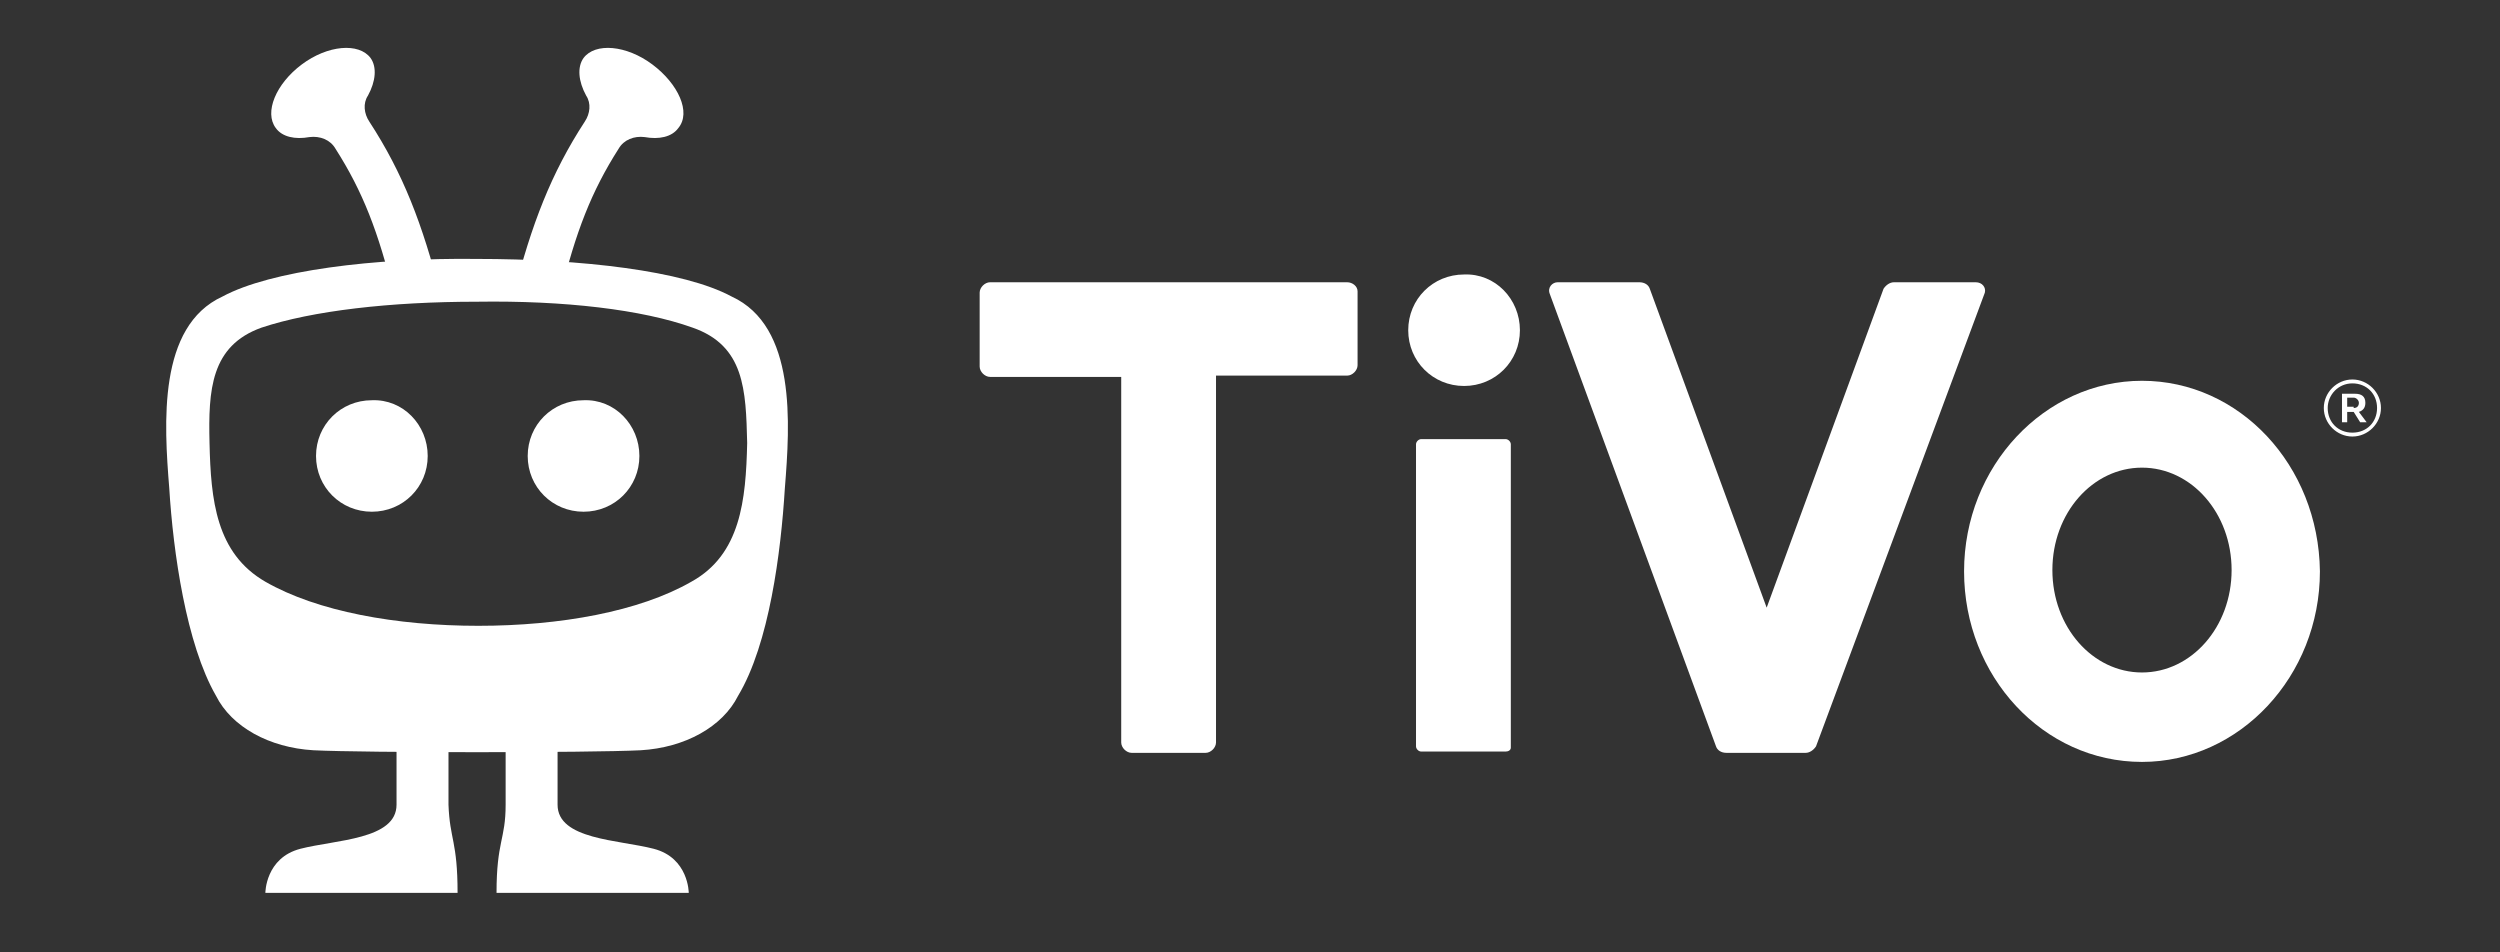
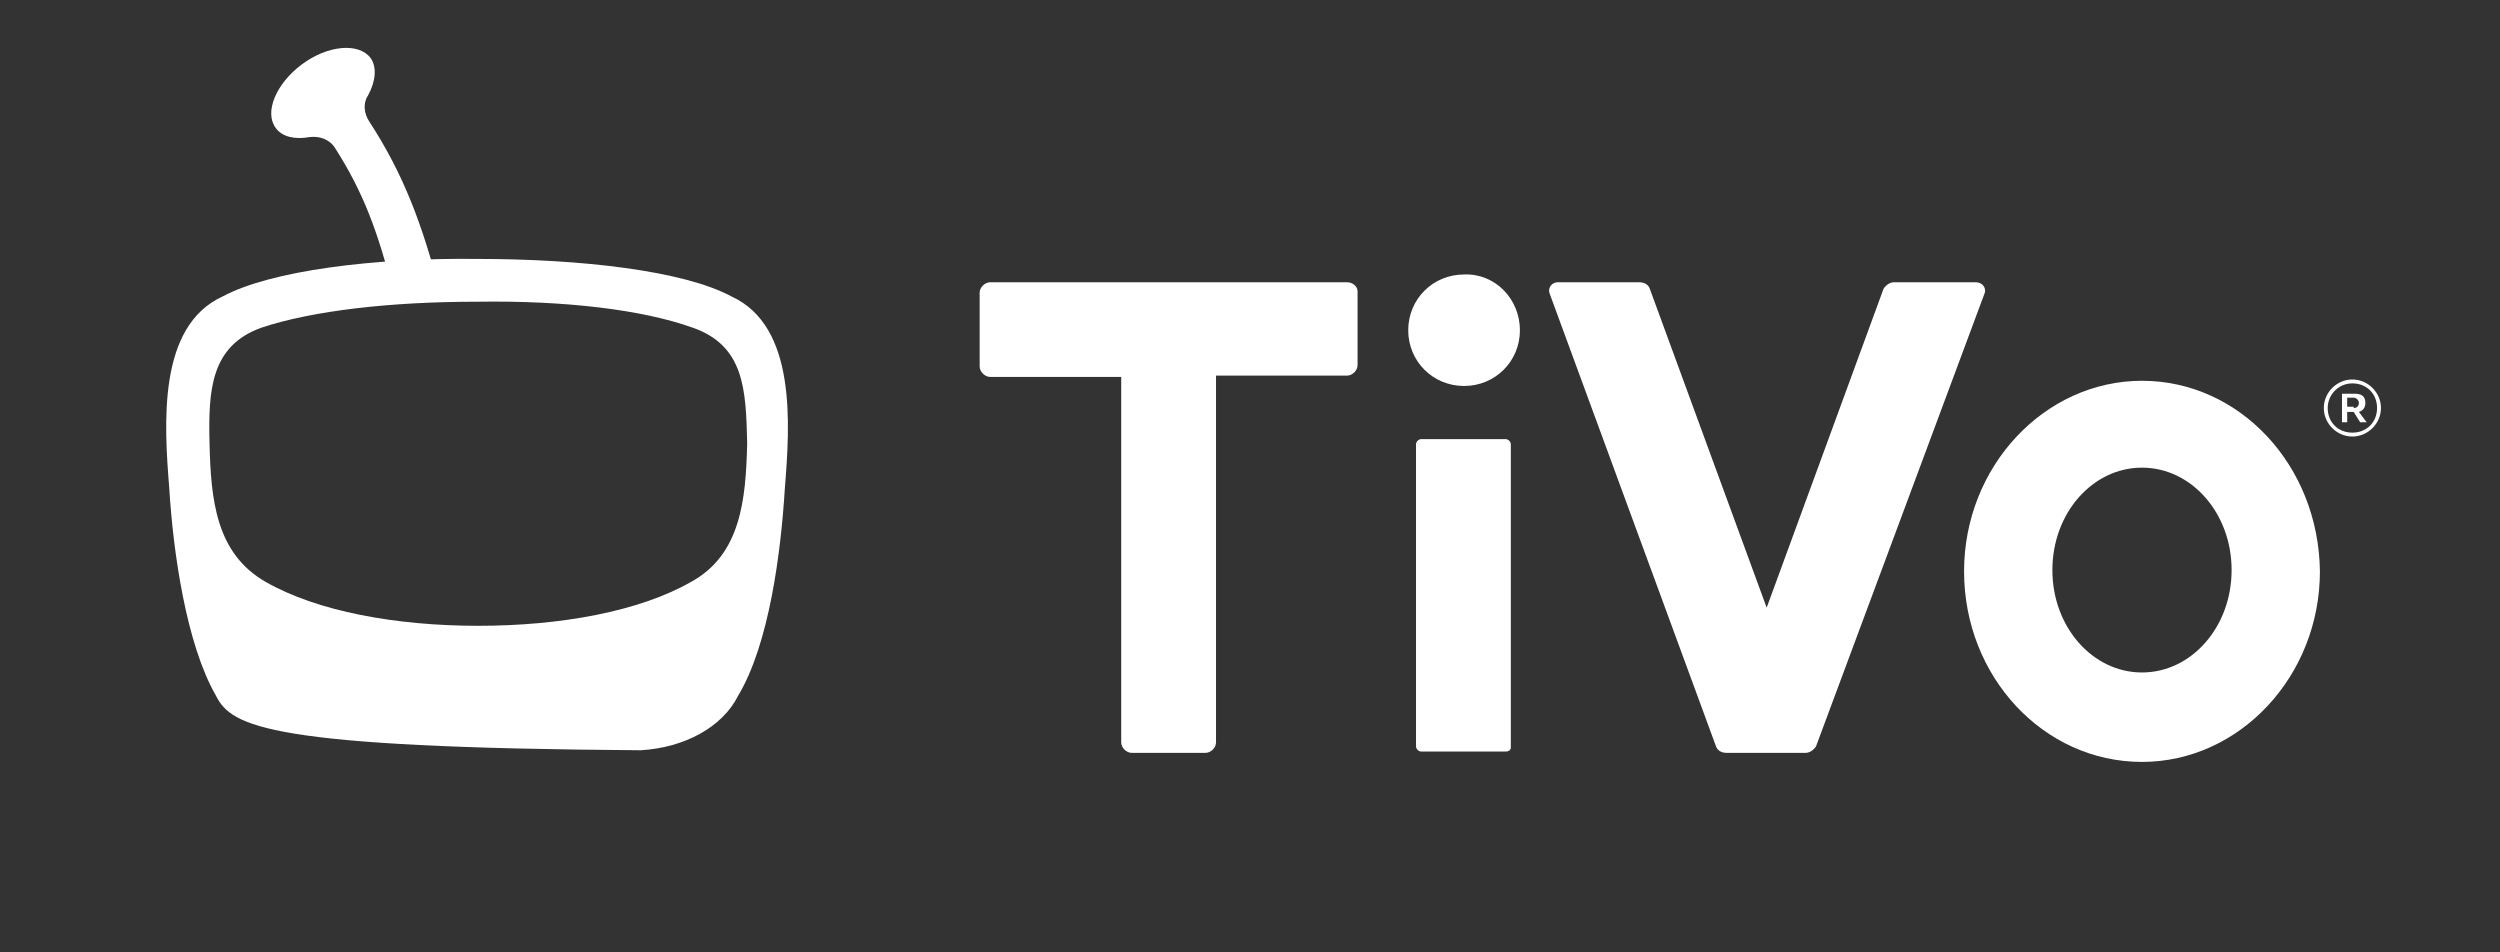
<svg xmlns="http://www.w3.org/2000/svg" width="210" height="80" viewBox="0 0 210 80" fill="none">
  <rect x="0" y="0" width="210" height="80" fill="#333333" stroke="none" />
  <g clip-path="url(#clip0_701_13)">
-     <path d="M40.073 21.75C48.8 21.75 57.419 22.73 61.455 24.907C66.909 27.412 66.364 35.58 65.927 41.025C65.6 46.361 64.618 54.092 62 58.447C60.691 61.061 57.527 62.804 53.818 63.022C49.454 63.239 30.691 63.239 26.327 63.022C22.618 62.804 19.454 61.061 18.145 58.447C15.636 54.092 14.546 46.36 14.219 41.025C13.782 35.58 13.237 27.412 18.691 24.907C22.728 22.73 31.455 21.641 40.073 21.75ZM40.073 25.344C32.764 25.344 26.218 26.106 21.964 27.522C17.709 29.046 17.491 32.748 17.6 37.213C17.709 42.005 18.145 46.47 22.291 48.865C26.654 51.37 33.309 52.568 40.181 52.568C47.054 52.568 53.709 51.37 58.073 48.865C62.218 46.579 62.654 42.005 62.763 37.213C62.654 32.748 62.545 29.046 58.181 27.522C53.927 25.997 47.382 25.235 40.073 25.344Z" fill="white" />
-     <path d="M54.8 5.416C52.618 3.782 50 3.564 49.018 4.871C48.473 5.633 48.582 6.831 49.236 8.029C49.673 8.683 49.564 9.554 49.127 10.207C46.291 14.563 44.655 18.81 43.127 24.799H47.055C48.364 19.463 49.673 16.087 51.964 12.494C52.4 11.732 53.273 11.405 54.145 11.514C55.346 11.732 56.436 11.514 56.982 10.752C58.073 9.445 56.982 7.049 54.8 5.416Z" fill="white" />
+     <path d="M40.073 21.75C48.8 21.75 57.419 22.73 61.455 24.907C66.909 27.412 66.364 35.58 65.927 41.025C65.6 46.361 64.618 54.092 62 58.447C60.691 61.061 57.527 62.804 53.818 63.022C22.618 62.804 19.454 61.061 18.145 58.447C15.636 54.092 14.546 46.36 14.219 41.025C13.782 35.58 13.237 27.412 18.691 24.907C22.728 22.73 31.455 21.641 40.073 21.75ZM40.073 25.344C32.764 25.344 26.218 26.106 21.964 27.522C17.709 29.046 17.491 32.748 17.6 37.213C17.709 42.005 18.145 46.47 22.291 48.865C26.654 51.37 33.309 52.568 40.181 52.568C47.054 52.568 53.709 51.37 58.073 48.865C62.218 46.579 62.654 42.005 62.763 37.213C62.654 32.748 62.545 29.046 58.181 27.522C53.927 25.997 47.382 25.235 40.073 25.344Z" fill="white" />
    <path d="M25.346 5.416C27.527 3.782 30.145 3.564 31.127 4.871C31.673 5.633 31.564 6.831 30.909 8.029C30.473 8.683 30.582 9.554 31.018 10.207C33.855 14.563 35.491 18.81 37.018 24.799H33.091C31.782 19.463 30.473 16.087 28.182 12.494C27.745 11.732 26.873 11.405 26 11.514C24.8 11.732 23.709 11.514 23.164 10.752C22.182 9.445 23.164 7.049 25.346 5.416Z" fill="white" />
-     <path d="M38.436 75H22.291C22.291 75 22.291 72.06 25.236 71.297C28.182 70.535 33.309 70.535 33.309 67.595V60.299H37.673V67.595C37.782 70.535 38.436 70.644 38.436 75Z" fill="white" />
-     <path d="M41.709 75H57.855C57.855 75 57.855 72.06 54.909 71.297C51.964 70.535 46.836 70.535 46.836 67.595V60.299H42.473V67.595C42.473 70.535 41.709 70.644 41.709 75Z" fill="white" />
-     <path d="M35.927 38.302C35.927 40.916 33.855 42.985 31.236 42.985C28.618 42.985 26.546 40.916 26.546 38.302C26.546 35.689 28.618 33.62 31.236 33.62C33.855 33.511 35.927 35.689 35.927 38.302Z" fill="white" />
-     <path d="M53.709 38.302C53.709 40.916 51.636 42.985 49.018 42.985C46.4 42.985 44.327 40.916 44.327 38.302C44.327 35.689 46.4 33.62 49.018 33.62C51.636 33.511 53.709 35.689 53.709 38.302Z" fill="white" />
    <path d="M113.164 23.71H83.164C82.727 23.71 82.291 24.146 82.291 24.581V30.788C82.291 31.224 82.727 31.66 83.164 31.66H94.182V62.368C94.182 62.804 94.618 63.239 95.055 63.239H101.273C101.709 63.239 102.145 62.804 102.145 62.368V31.551H113.164C113.6 31.551 114.036 31.115 114.036 30.679V24.472C114.036 24.037 113.6 23.71 113.164 23.71Z" fill="white" />
    <path d="M179.927 56.488C175.782 56.488 172.4 52.676 172.4 47.885C172.4 43.094 175.782 39.282 179.927 39.282C184.073 39.282 187.455 43.094 187.455 47.885C187.455 52.676 184.073 56.488 179.927 56.488ZM179.927 31.986C171.745 31.986 164.982 39.173 164.982 47.994C164.982 56.814 171.636 64.001 179.927 64.001C188.109 64.001 194.873 56.814 194.873 47.994C194.764 39.064 188.109 31.986 179.927 31.986Z" fill="white" />
    <path d="M165.964 23.71H159.091C158.764 23.71 158.436 23.928 158.218 24.255L148.4 51.043L138.582 24.255C138.473 23.928 138.145 23.71 137.709 23.71H130.836C130.4 23.71 129.964 24.146 130.182 24.69L144.145 62.695C144.255 63.021 144.582 63.239 145.018 63.239H151.673C152 63.239 152.327 63.021 152.545 62.695L166.727 24.581C166.836 24.146 166.509 23.71 165.964 23.71Z" fill="white" />
    <path d="M126.473 63.13H119.382C119.164 63.13 118.945 62.913 118.945 62.695V37.322C118.945 37.104 119.164 36.886 119.382 36.886H126.473C126.691 36.886 126.909 37.104 126.909 37.322V62.804C126.909 63.021 126.691 63.13 126.473 63.13Z" fill="white" />
    <path d="M127.673 27.739C127.673 30.353 125.6 32.422 122.982 32.422C120.364 32.422 118.291 30.353 118.291 27.739C118.291 25.126 120.364 23.057 122.982 23.057C125.6 22.948 127.673 25.126 127.673 27.739Z" fill="white" />
    <path d="M195.2 34.273C195.2 32.966 196.291 31.877 197.6 31.877C198.909 31.877 200 32.966 200 34.273C200 35.58 198.909 36.669 197.6 36.669C196.291 36.669 195.2 35.58 195.2 34.273ZM199.673 34.273C199.673 33.075 198.8 32.204 197.6 32.204C196.4 32.204 195.527 33.184 195.527 34.273C195.527 35.471 196.4 36.342 197.6 36.342C198.8 36.342 199.673 35.471 199.673 34.273ZM196.727 33.075H197.818C198.364 33.075 198.691 33.293 198.691 33.837C198.691 34.273 198.473 34.491 198.146 34.6L198.8 35.471H198.255L197.709 34.6H197.164V35.471H196.727V33.075ZM197.709 34.273C198.036 34.273 198.146 34.055 198.146 33.837C198.146 33.62 197.927 33.402 197.709 33.402H197.164V34.164H197.709V34.273Z" fill="white" />
  </g>
  <defs>
    <clipPath id="clip0_701_13">
      <rect width="186" height="71" fill="white" transform="translate(14 4)" />
    </clipPath>
  </defs>
</svg>